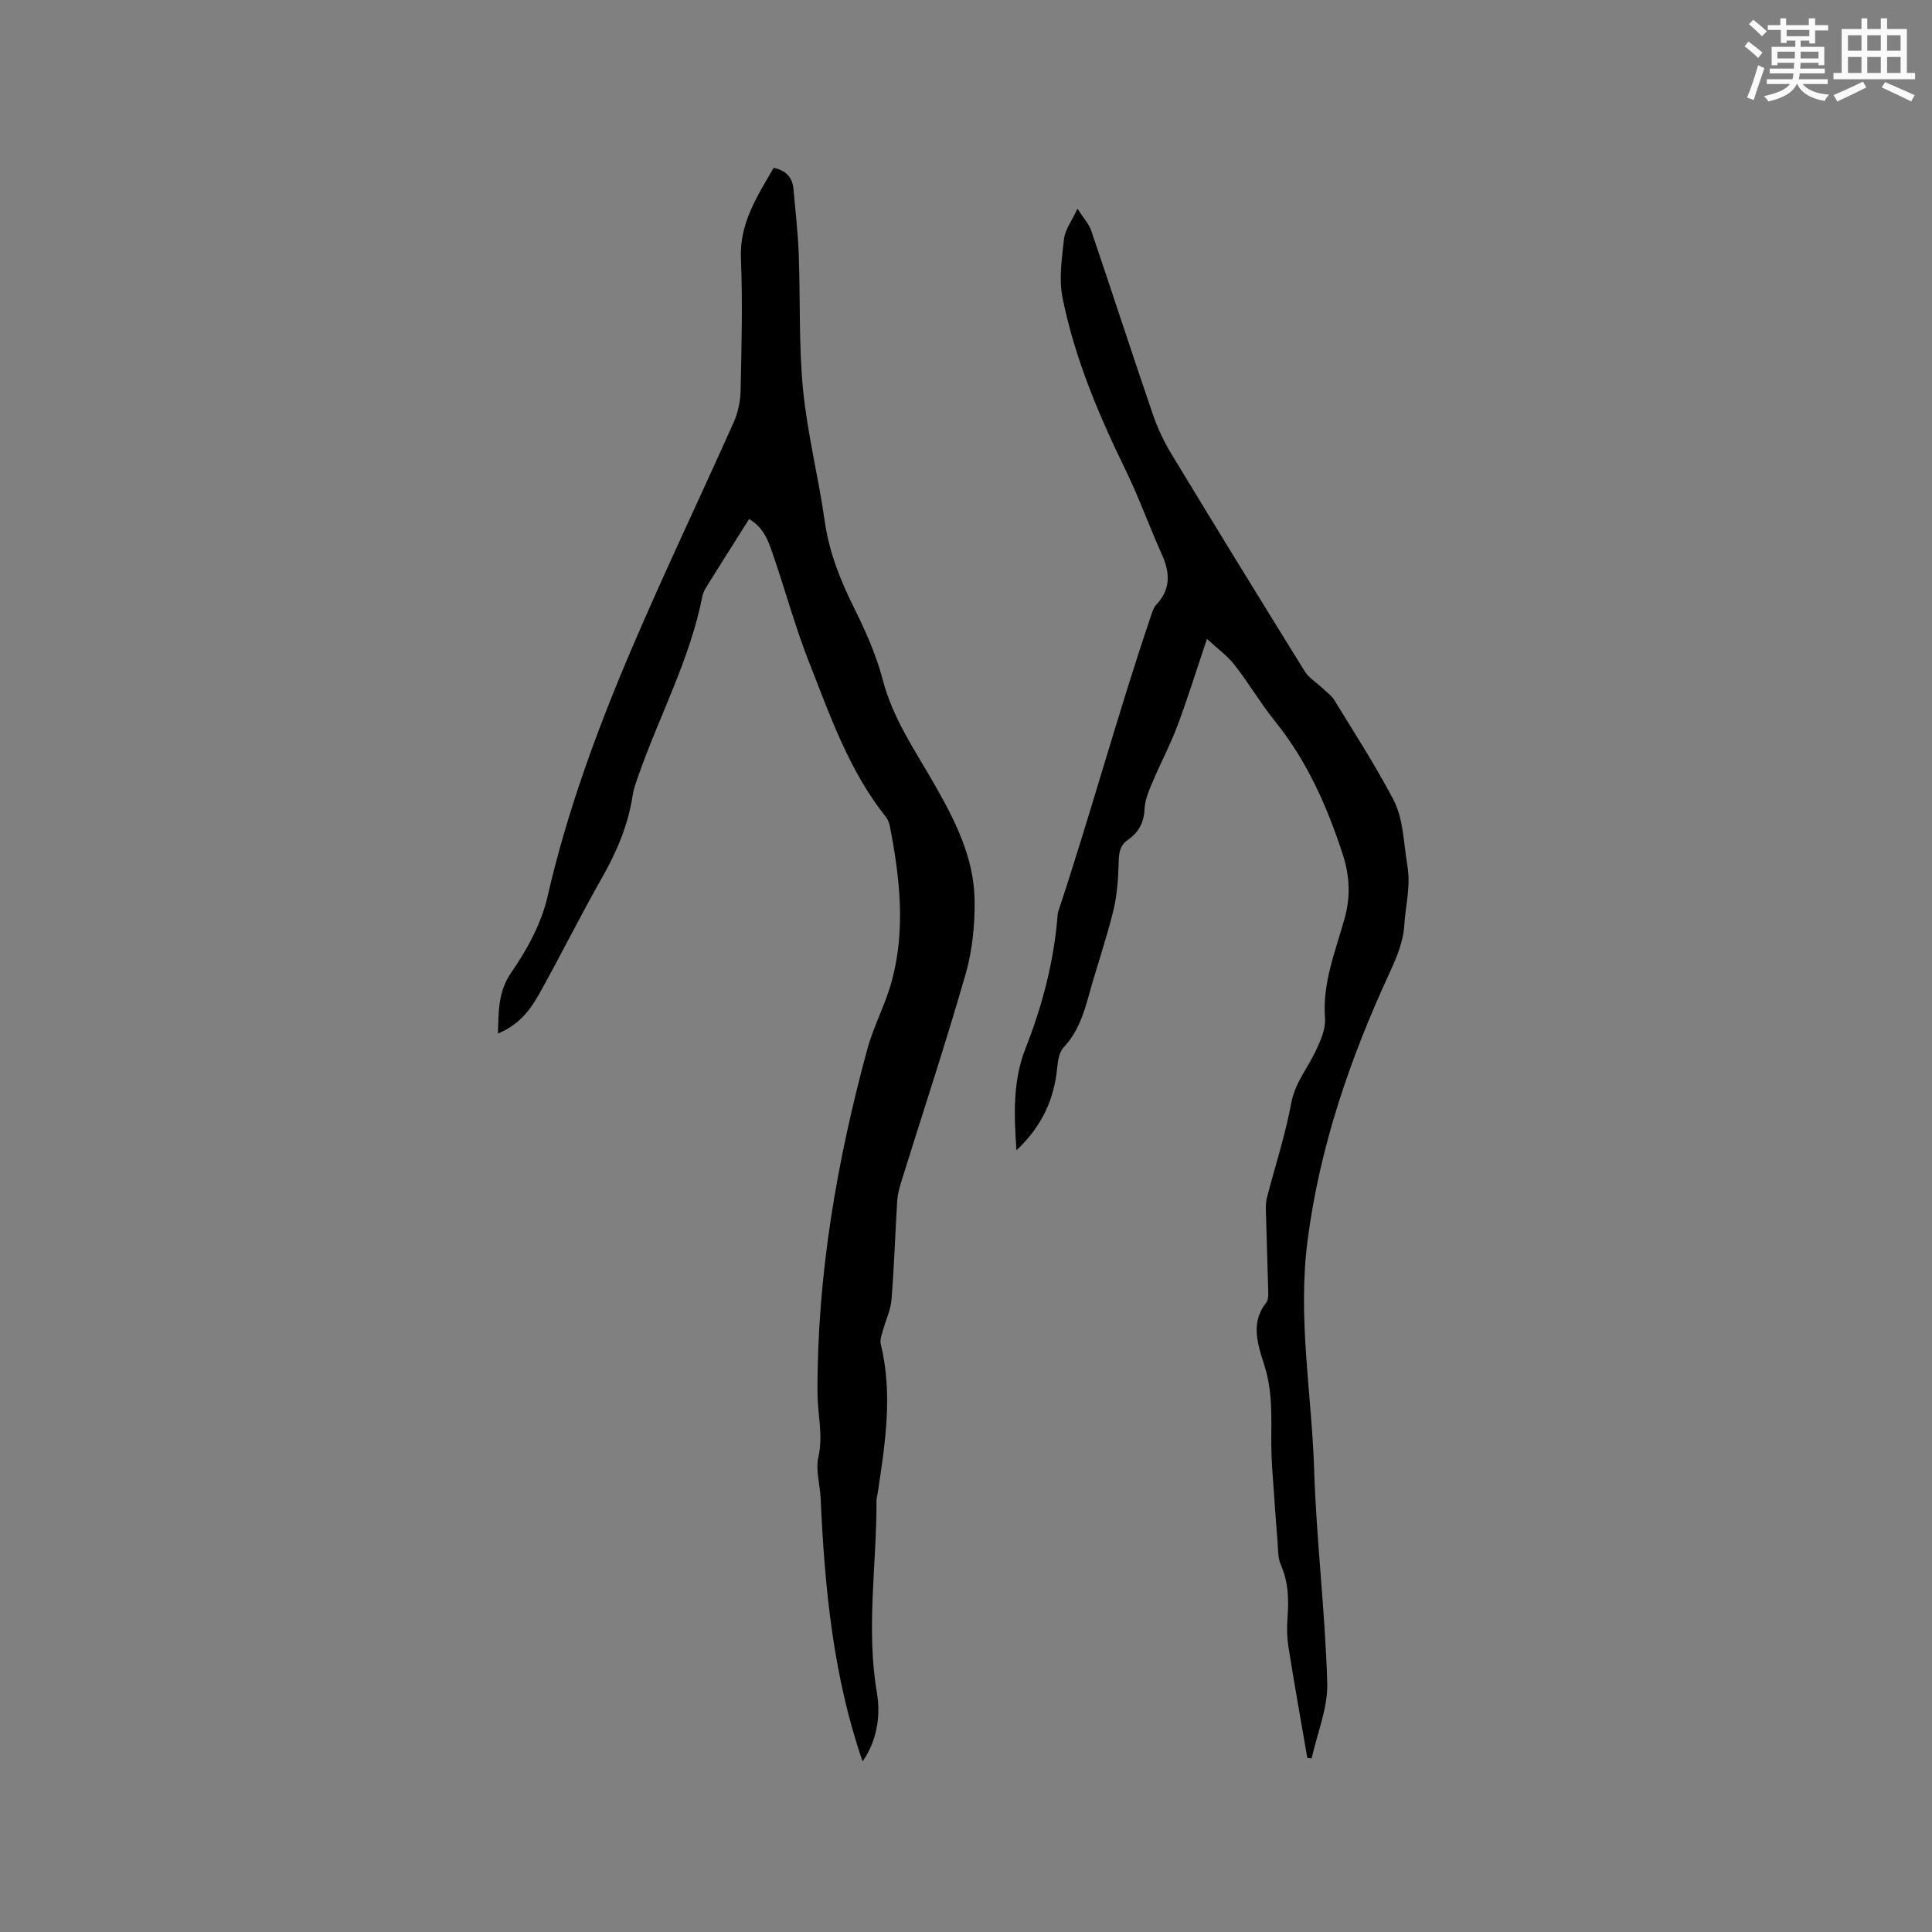
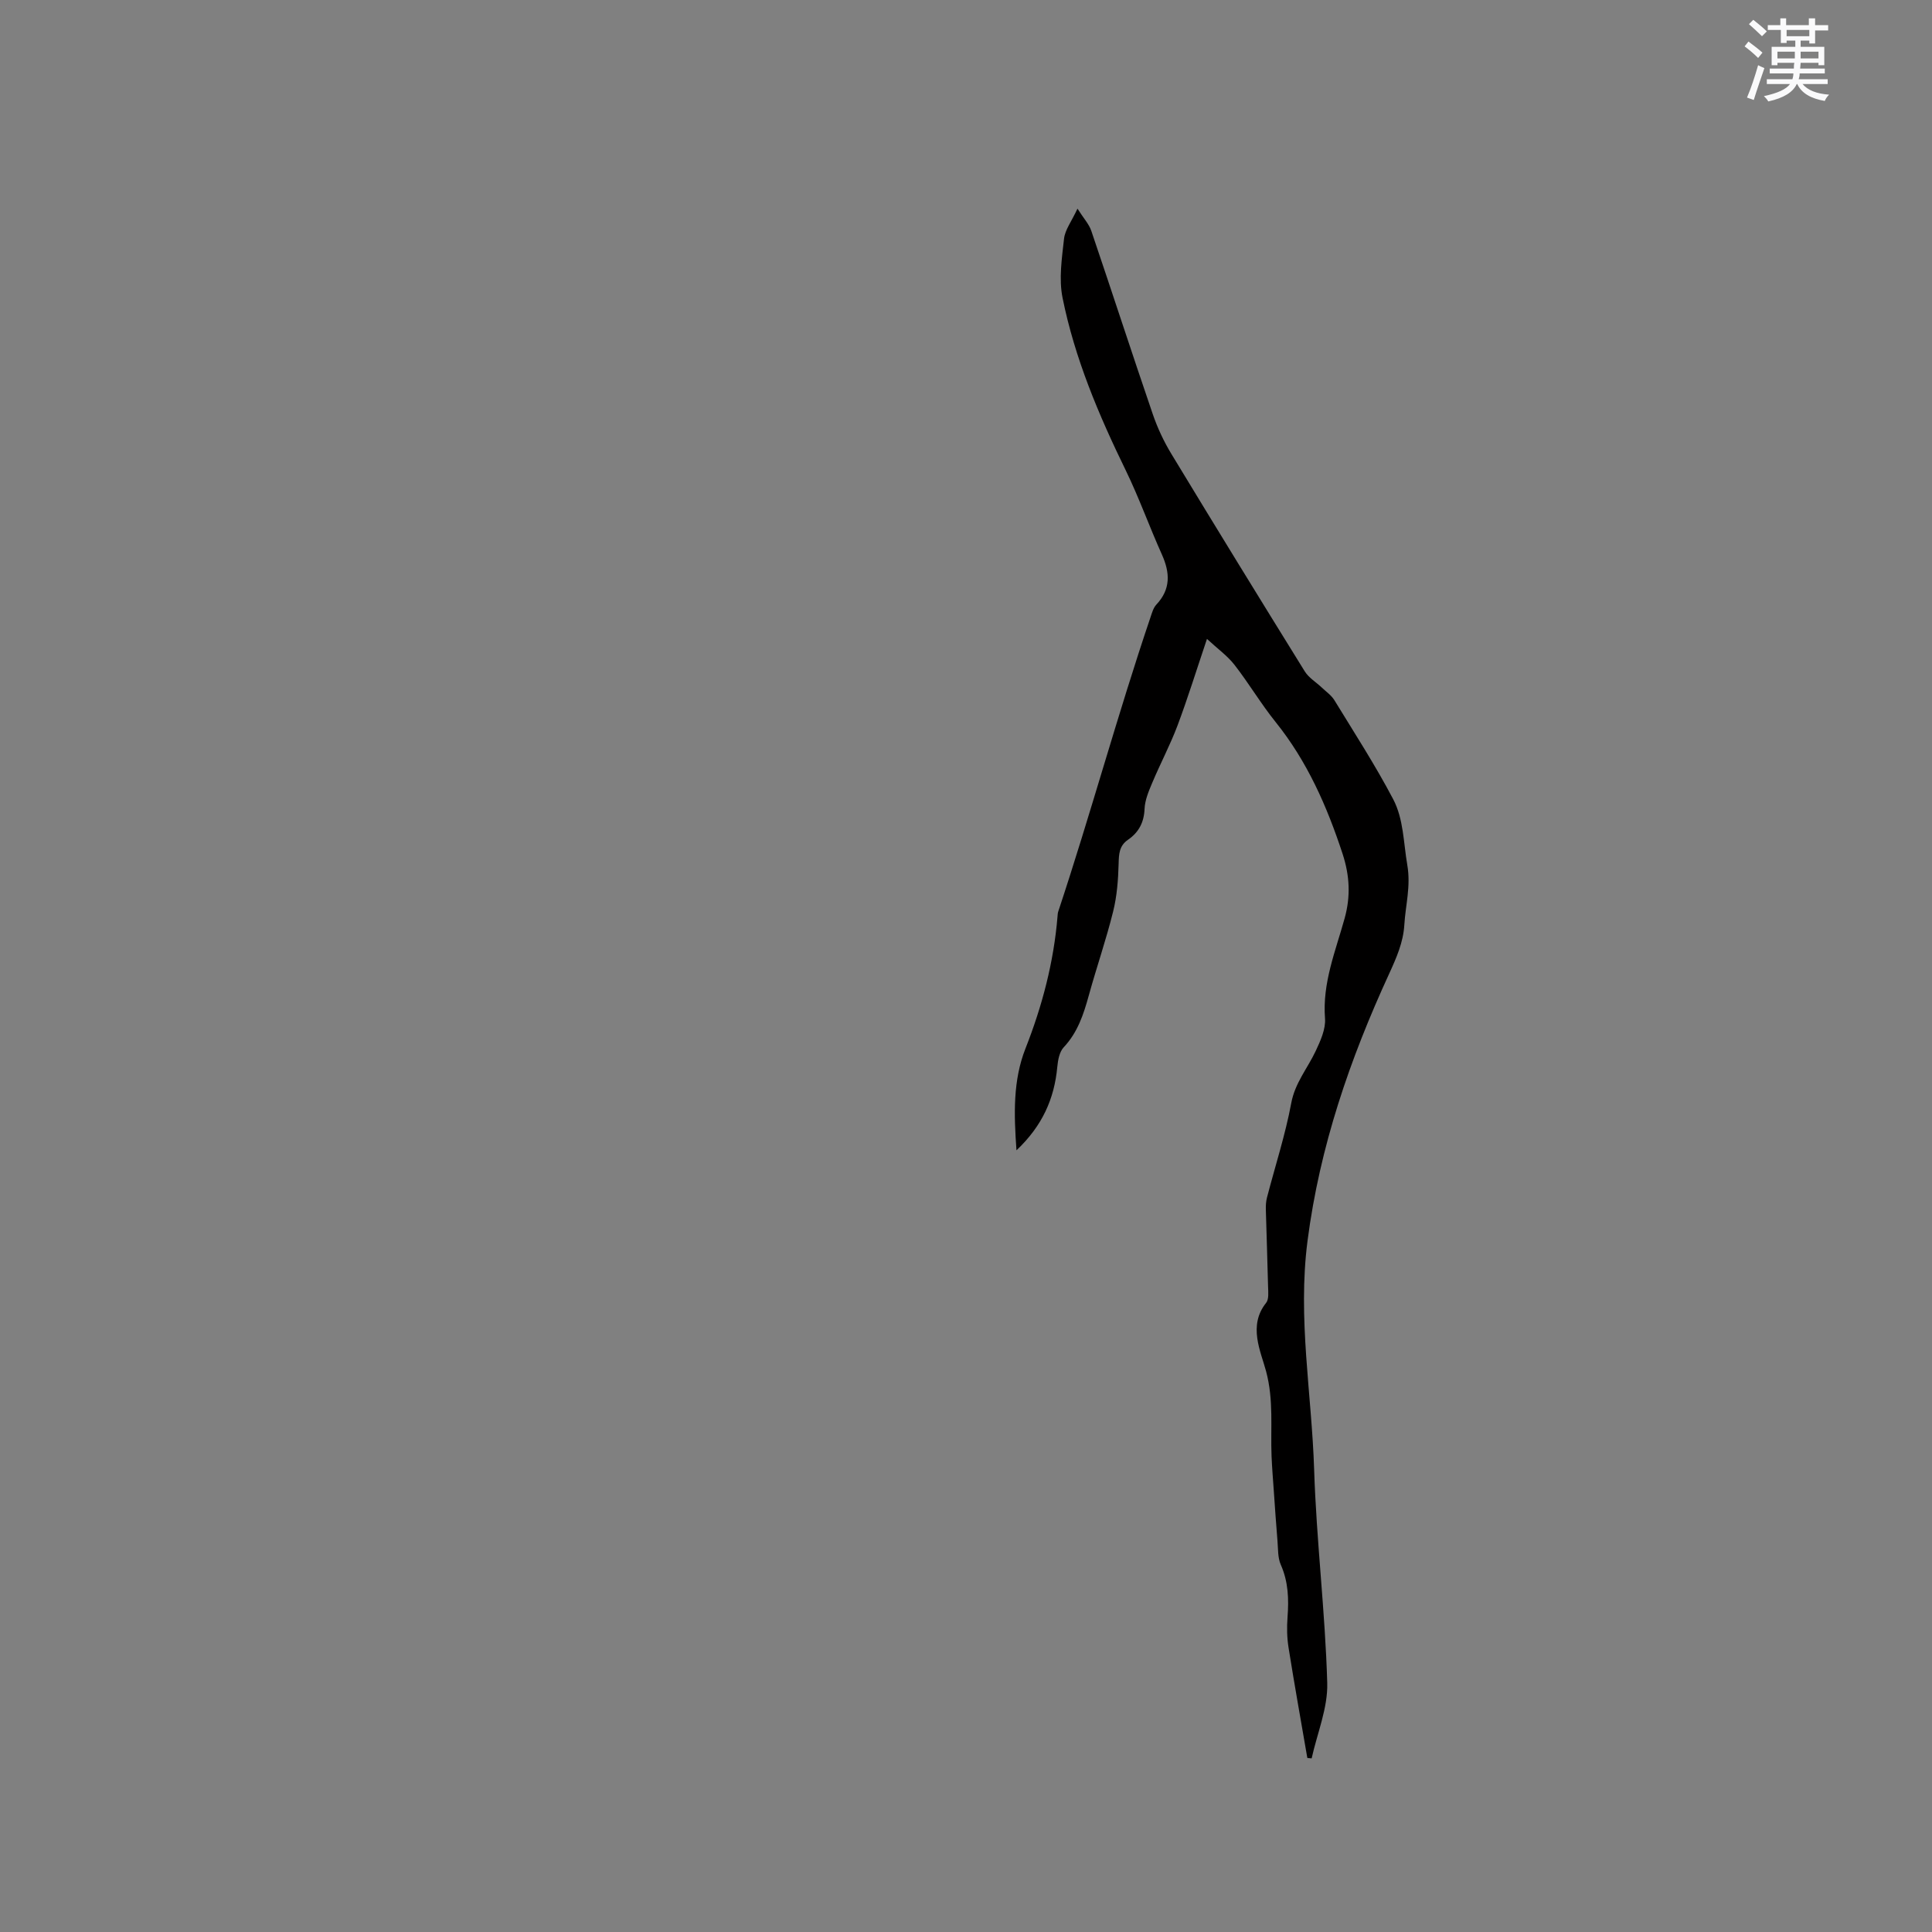
<svg xmlns="http://www.w3.org/2000/svg" enable-background="new 0 0 400 400" viewBox="0 0 400 400">
  <rect x="0" y="0" width="400" height="400" fill="#808080" stroke="none" />
-   <path d="m155.09 107.46c-3.1 4.91-5.93 9.39-8.73 13.88-.39.62-.78 1.3-.92 2-2.55 13.11-8.94 24.85-13.29 37.32-.45 1.29-.95 2.6-1.15 3.94-.93 6.16-3.29 11.72-6.36 17.12-4.55 8-8.63 16.26-13.13 24.28-1.85 3.3-4.26 6.29-8.42 7.98.16-4.64-.01-8.65 2.83-12.74 3.25-4.69 6.18-10.1 7.44-15.61 4.07-17.74 10.32-34.69 17.43-51.34 6.73-15.76 14.14-31.23 21.12-46.88.91-2.04 1.39-4.42 1.43-6.66.19-9.1.43-18.22.06-27.31-.29-7.31 3.4-12.81 6.77-18.69 2.55.52 3.88 1.96 4.1 4.33.42 4.53.93 9.06 1.1 13.6.35 9.32-.01 18.7.89 27.96.89 9.14 3.2 18.13 4.49 27.25.92 6.52 3.29 12.37 6.19 18.2 2.34 4.71 4.51 9.62 5.83 14.68 2.09 7.99 6.67 14.59 10.65 21.54 4.3 7.51 8.23 15.22 8.36 24.02.07 5.12-.46 10.44-1.86 15.34-4.15 14.44-8.87 28.71-13.34 43.05-.4 1.3-.75 2.66-.83 4.01-.42 6.76-.62 13.55-1.17 20.3-.18 2.22-1.23 4.36-1.82 6.55-.24.88-.61 1.88-.41 2.7 2.54 10.37.91 20.63-.64 30.9-.08.52-.25 1.05-.24 1.57.04 13.22-2.18 26.42.08 39.69.87 5.09-.14 10.25-2.96 14.24-6.06-17.51-7.86-35.9-8.68-54.43-.13-2.86-1.08-5.86-.48-8.53 1.04-4.57-.16-8.9-.18-13.31-.09-24.2 3.98-47.87 10.31-71.16 1.32-4.84 3.8-9.37 5.1-14.22 2.84-10.58 1.66-21.23-.39-31.8-.14-.71-.37-1.49-.81-2.03-7.69-9.61-11.62-21.1-16.03-32.3-2.74-6.97-4.72-14.24-7.14-21.34-1.03-3.03-1.93-6.22-5.2-8.1z" fill="#010000" />
  <path d="m270.67 363.97c-1.31-7.62-2.68-15.22-3.89-22.85-.33-2.06-.37-4.22-.21-6.3.28-3.74.17-7.33-1.4-10.87-.64-1.45-.54-3.26-.68-4.91-.29-3.44-.52-6.88-.76-10.33-.17-2.42-.37-4.84-.47-7.27-.23-5.83.47-11.53-1.13-17.53-1.1-4.12-3.77-9.44 0-14.16.61-.76.44-2.24.41-3.39-.12-5.3-.32-10.6-.46-15.9-.02-.83.02-1.7.23-2.5 1.69-6.53 3.8-12.97 5.03-19.58.78-4.2 3.38-7.2 5.06-10.78.99-2.11 2.1-4.55 1.93-6.75-.57-7.36 2.19-13.95 4.07-20.75 1.25-4.52 1.05-8.8-.44-13.35-3.23-9.83-7.31-19.11-13.85-27.25-3.05-3.79-5.54-8.02-8.53-11.86-1.45-1.86-3.46-3.29-5.69-5.36-2.17 6.44-3.97 12.26-6.1 17.94-1.52 4.03-3.56 7.87-5.23 11.85-.73 1.72-1.51 3.57-1.59 5.38-.11 2.82-1.21 4.89-3.43 6.41-1.82 1.25-1.89 2.94-1.94 4.96-.09 3.32-.34 6.7-1.14 9.91-1.45 5.85-3.44 11.57-5.04 17.38-1.08 3.91-2.3 7.64-5.19 10.72-.89.95-1.2 2.66-1.33 4.07-.61 6.58-3.09 12.19-8.45 17.26-.54-7.56-.73-14.48 1.86-21.07 3.48-8.84 5.86-17.9 6.64-27.37.03-.32.04-.65.13-.94 6.72-20.23 12.29-40.83 19.13-61.02.3-.89.58-1.91 1.19-2.57 3.03-3.22 2.85-6.62 1.15-10.4-2.6-5.78-4.73-11.77-7.5-17.46-5.59-11.46-10.54-23.16-13.06-35.67-.79-3.91-.14-8.19.31-12.25.21-1.84 1.55-3.56 2.78-6.21 1.3 2.04 2.39 3.21 2.86 4.59 4.29 12.63 8.4 25.32 12.72 37.93.98 2.87 2.3 5.69 3.88 8.29 9.11 15.04 18.32 30.03 27.59 44.98.83 1.34 2.36 2.25 3.54 3.37.89.85 1.98 1.59 2.6 2.61 4.15 6.78 8.48 13.47 12.17 20.49 2.17 4.13 2.13 9.01 2.92 13.59.77 4.48-.37 8.33-.61 12.45-.22 3.59-1.62 6.78-3.15 10.12-8.11 17.63-14.36 35.72-16.89 55.28-2.08 16.07.87 31.63 1.37 47.41.47 14.72 2.29 29.39 2.71 44.11.15 5.18-2.08 10.43-3.23 15.64-.29-.04-.59-.06-.89-.09z" fill="#010000" />
  <g fill="#fafafb">
    <path d="m361.2 9.6.8-1c.9.7 1.9 1.4 2.9 2.3l-.9 1.1c-1-1-2-1.8-2.8-2.4zm.5 10.6c.9-2.1 1.6-4.3 2.3-6.7.4.2.8.4 1.3.6-.7 2.1-1.5 4.3-2.2 6.6zm.4-15.2.9-.9c1 .8 2 1.6 2.8 2.4l-1 1c-.9-.9-1.8-1.7-2.7-2.5zm12.5-1.2h1.2v1.4h2.7v1.1h-2.7v2.7h-1.2v-.6h-1.8v1.3h4.9v3.8h-1.2v-.5h-3.7c0 .4-.1.9-.1 1.2h5.1v1h-5.2c0 .5-.1.9-.2 1.2h6v1h-5.2c1.1 1.3 2.9 2 5.5 2.2-.4.4-.7.8-.9 1.3-2.9-.5-4.8-1.6-5.7-3.5h-.1c-.8 1.7-2.7 2.9-5.9 3.6-.2-.4-.6-.8-.9-1.1 2.8-.6 4.6-1.4 5.4-2.5h-4.8v-1h5.3c.1-.3.2-.7.2-1.2h-4.9v-1h5c0-.4 0-.8.1-1.2h-3.5v.5h-1.2v-3.8h4.9v-1.3h-1.8v.5h-1.2v-2.7h-2.7v-1h2.6v-1.4h1.2v1.4h4.7v-1.4zm-6.6 8.3h3.6c0-.4 0-.9 0-1.4h-3.6zm1.9-4.6h4.7v-1.3h-4.7zm6.6 3.2h-3.7v1.4h3.7z" />
-     <path d="m385.3 3.8h1.3v2.2h2.8v-2.2h1.3v2.2h4.1v9.1h1.7v1.3h-16.9v-1.3h1.7v-9.1h4.1v-2.2zm.4 13.1.7 1.2c-1.8.9-3.8 1.9-6 2.9-.2-.4-.5-.8-.8-1.3 2.3-1 4.3-1.9 6.1-2.8zm-3.1-6.4h2.8v-3.2h-2.8zm0 4.6h2.8v-3.3h-2.8zm4-4.6h2.8v-3.2h-2.8zm0 4.6h2.8v-3.3h-2.8zm3.7 1.9c2.1.9 4.1 1.8 6.1 2.7l-.7 1.3c-2.2-1.1-4.2-2-6.1-2.9zm3.2-9.7h-2.8v3.2h2.8zm-2.8 7.8h2.8v-3.3h-2.8z" />
  </g>
</svg>